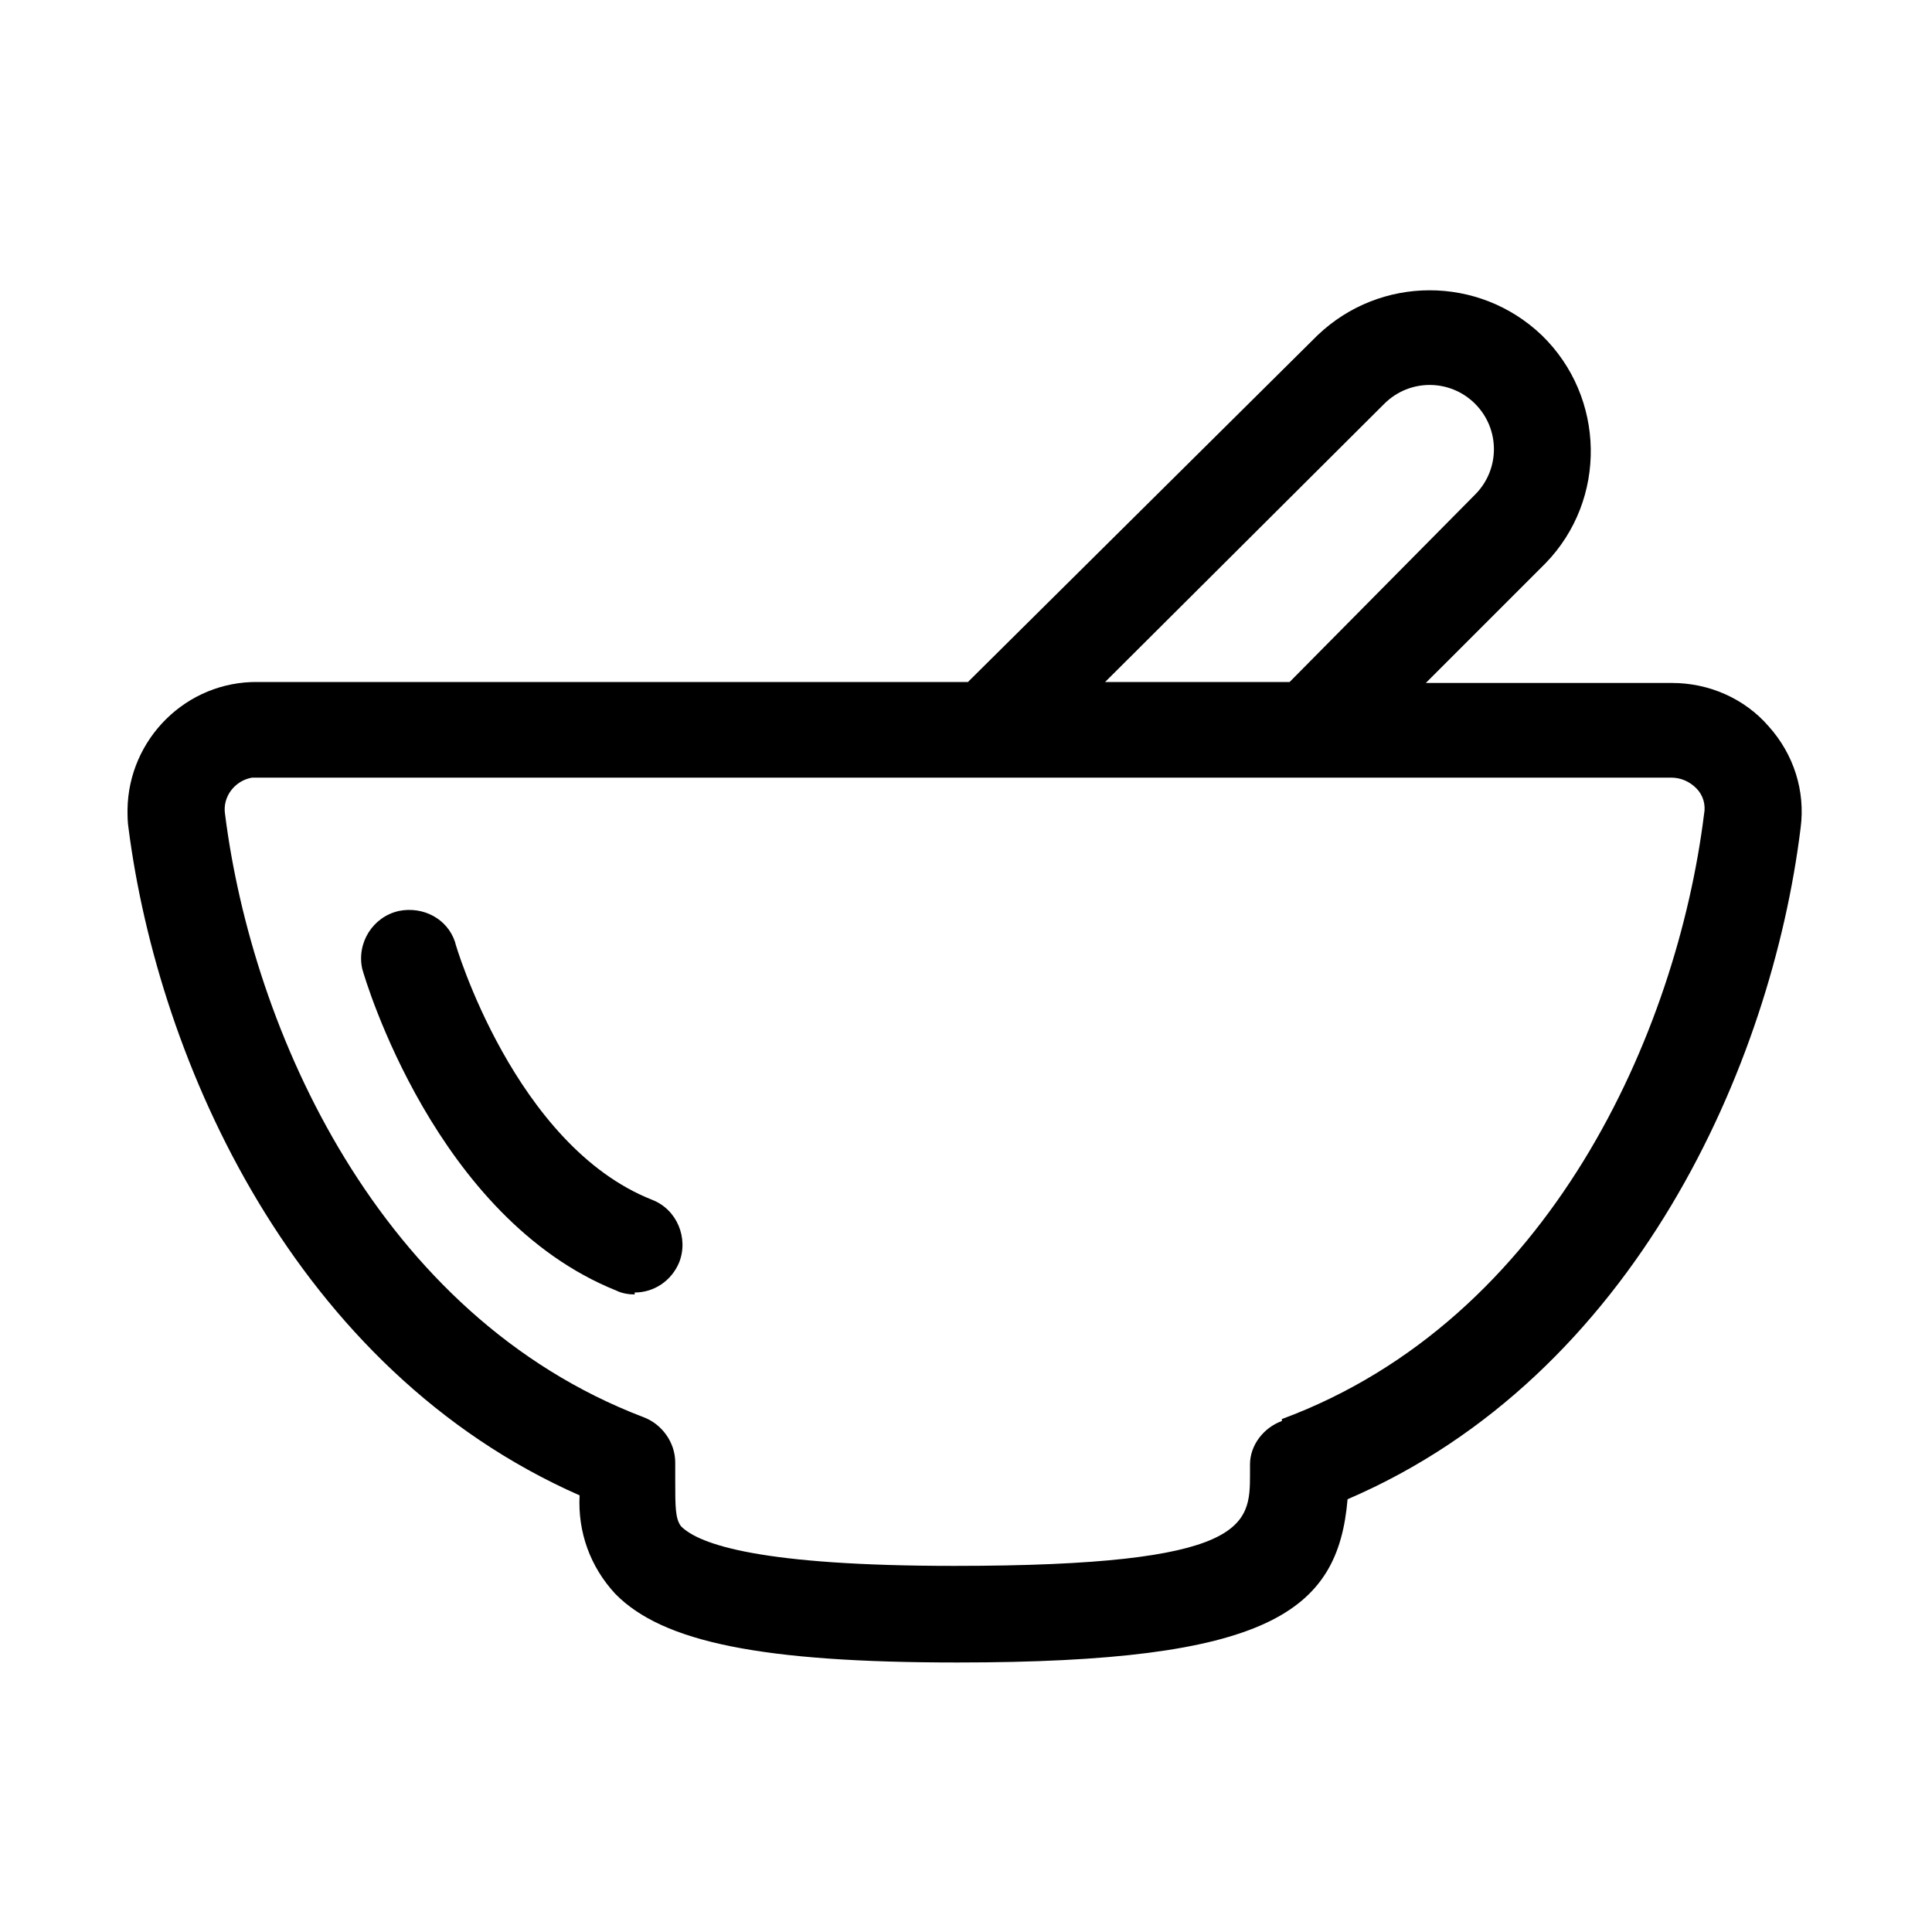
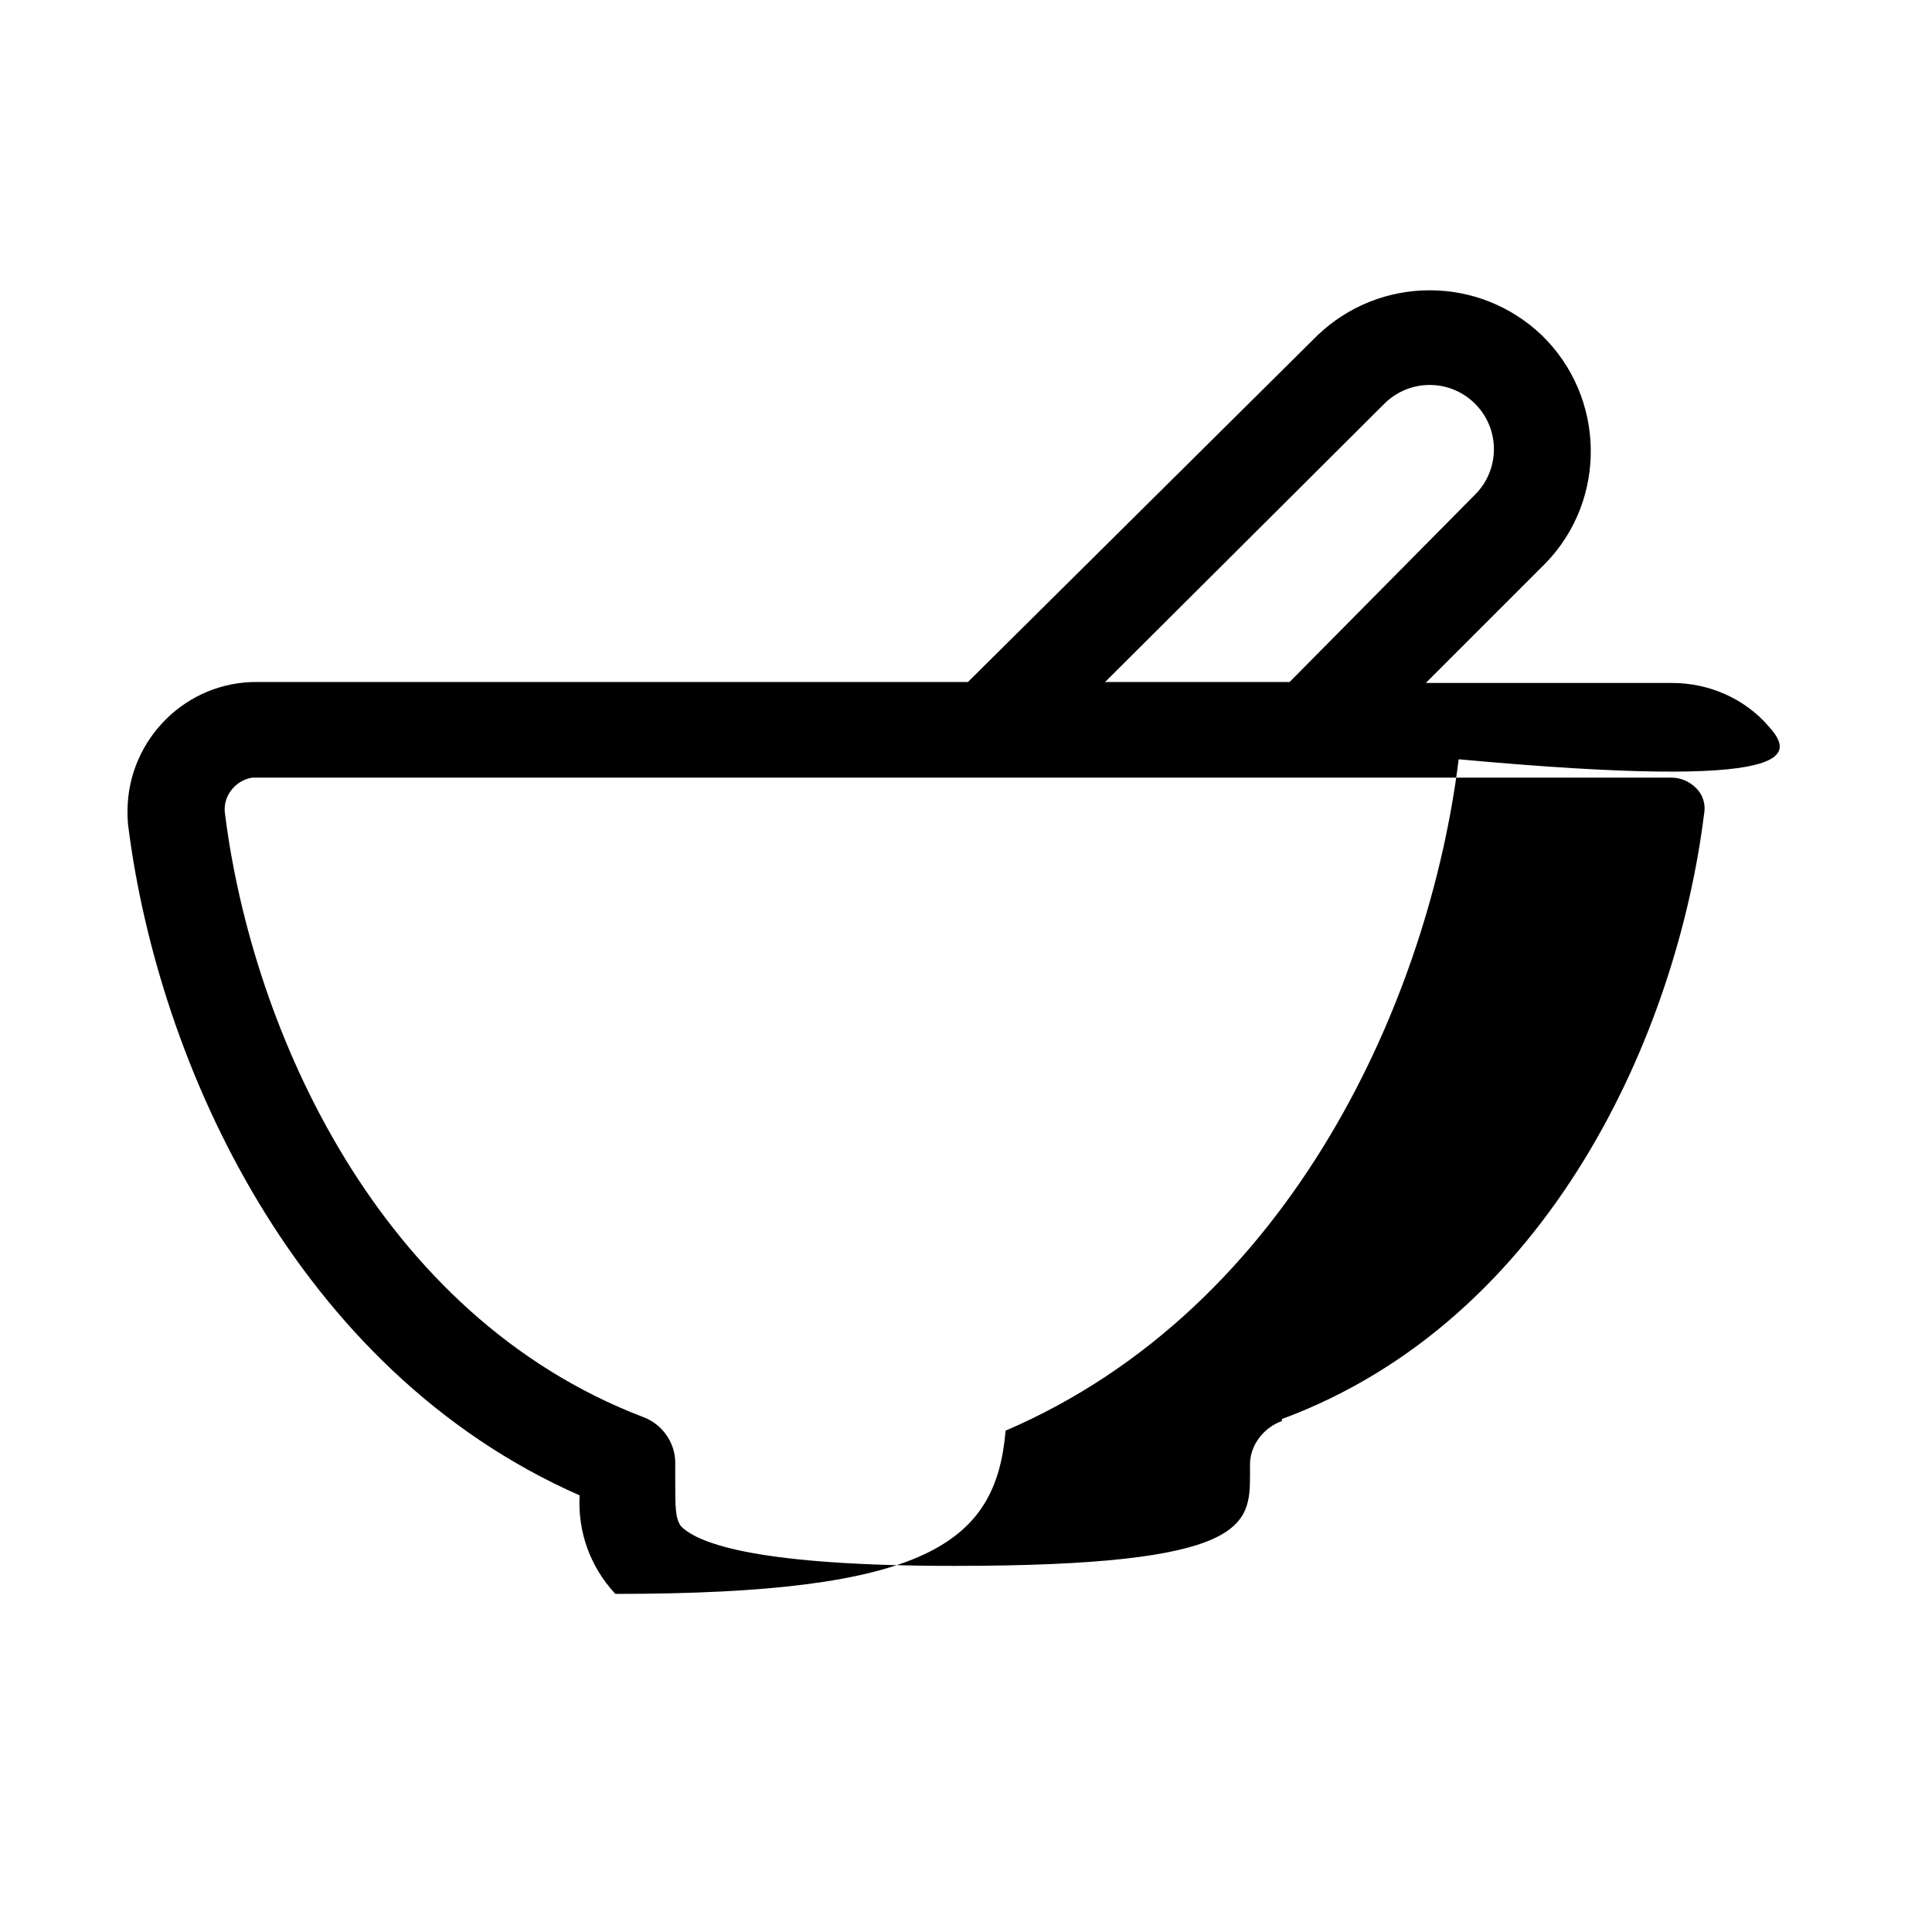
<svg xmlns="http://www.w3.org/2000/svg" version="1.1" id="图层_1" x="0px" y="0px" viewBox="0 0 200 200" style="enable-background:new 0 0 200 200;" xml:space="preserve">
-   <path d="M183.1,75.2c-2.5-2.9-6.2-4.5-10-4.5h-25.5L160,58.3c6.4-6.6,6.2-17.2-0.4-23.6c-6.5-6.2-16.7-6.2-23.2,0l-36.2,35.9H26.7  c-7.4-0.1-13.4,5.9-13.5,13.2c0,0.6,0,1.3,0.1,1.9c3.1,24.2,17.2,56.1,46.7,69.1c-0.2,3.8,1.1,7.4,3.7,10.2c4.9,5,15.2,7.1,35.4,7.1  c32.2,0,39.4-5.2,40.4-16.9c29.8-12.8,43.9-45.1,46.9-69.5C186.9,81.9,185.7,78.1,183.1,75.2z M143.3,41.8c2.6-2.6,6.8-2.6,9.4,0  c2.6,2.6,2.6,6.8,0,9.4l0,0l-19.2,19.4h-19.1L143.3,41.8z M132.7,147.1c-1.9,0.7-3.3,2.5-3.3,4.5v1c0,5.3-0.2,9.5-30.6,9.5  c-20,0-26.4-2.2-28.3-4.1c-0.6-0.8-0.6-2-0.6-4.8v-1.8c0-2.1-1.4-4-3.3-4.7c-27.5-10.5-40.5-40.2-43.3-62.4c-0.3-1.8,1-3.5,2.8-3.8  c0.2,0,0.4,0,0.5,0h146.4c1,0,1.9,0.4,2.6,1.1c0.7,0.7,1,1.7,0.8,2.7c-2.8,22.5-15.9,52.3-43.7,62.6L132.7,147.1z" />
-   <path d="M65.7,134c-0.6,0-1.3-0.1-1.9-0.4c-18.7-7.5-26-32.2-26.3-33.3c-0.6-2.7,1.1-5.4,3.8-6c2.5-0.5,5,0.8,5.8,3.2  c0,0.2,6.2,21.1,20.4,26.7c2.6,1,3.8,4,2.8,6.5c-0.8,1.9-2.6,3.1-4.6,3.1L65.7,134z" />
+   <path d="M183.1,75.2c-2.5-2.9-6.2-4.5-10-4.5h-25.5L160,58.3c6.4-6.6,6.2-17.2-0.4-23.6c-6.5-6.2-16.7-6.2-23.2,0l-36.2,35.9H26.7  c-7.4-0.1-13.4,5.9-13.5,13.2c0,0.6,0,1.3,0.1,1.9c3.1,24.2,17.2,56.1,46.7,69.1c-0.2,3.8,1.1,7.4,3.7,10.2c32.2,0,39.4-5.2,40.4-16.9c29.8-12.8,43.9-45.1,46.9-69.5C186.9,81.9,185.7,78.1,183.1,75.2z M143.3,41.8c2.6-2.6,6.8-2.6,9.4,0  c2.6,2.6,2.6,6.8,0,9.4l0,0l-19.2,19.4h-19.1L143.3,41.8z M132.7,147.1c-1.9,0.7-3.3,2.5-3.3,4.5v1c0,5.3-0.2,9.5-30.6,9.5  c-20,0-26.4-2.2-28.3-4.1c-0.6-0.8-0.6-2-0.6-4.8v-1.8c0-2.1-1.4-4-3.3-4.7c-27.5-10.5-40.5-40.2-43.3-62.4c-0.3-1.8,1-3.5,2.8-3.8  c0.2,0,0.4,0,0.5,0h146.4c1,0,1.9,0.4,2.6,1.1c0.7,0.7,1,1.7,0.8,2.7c-2.8,22.5-15.9,52.3-43.7,62.6L132.7,147.1z" />
</svg>